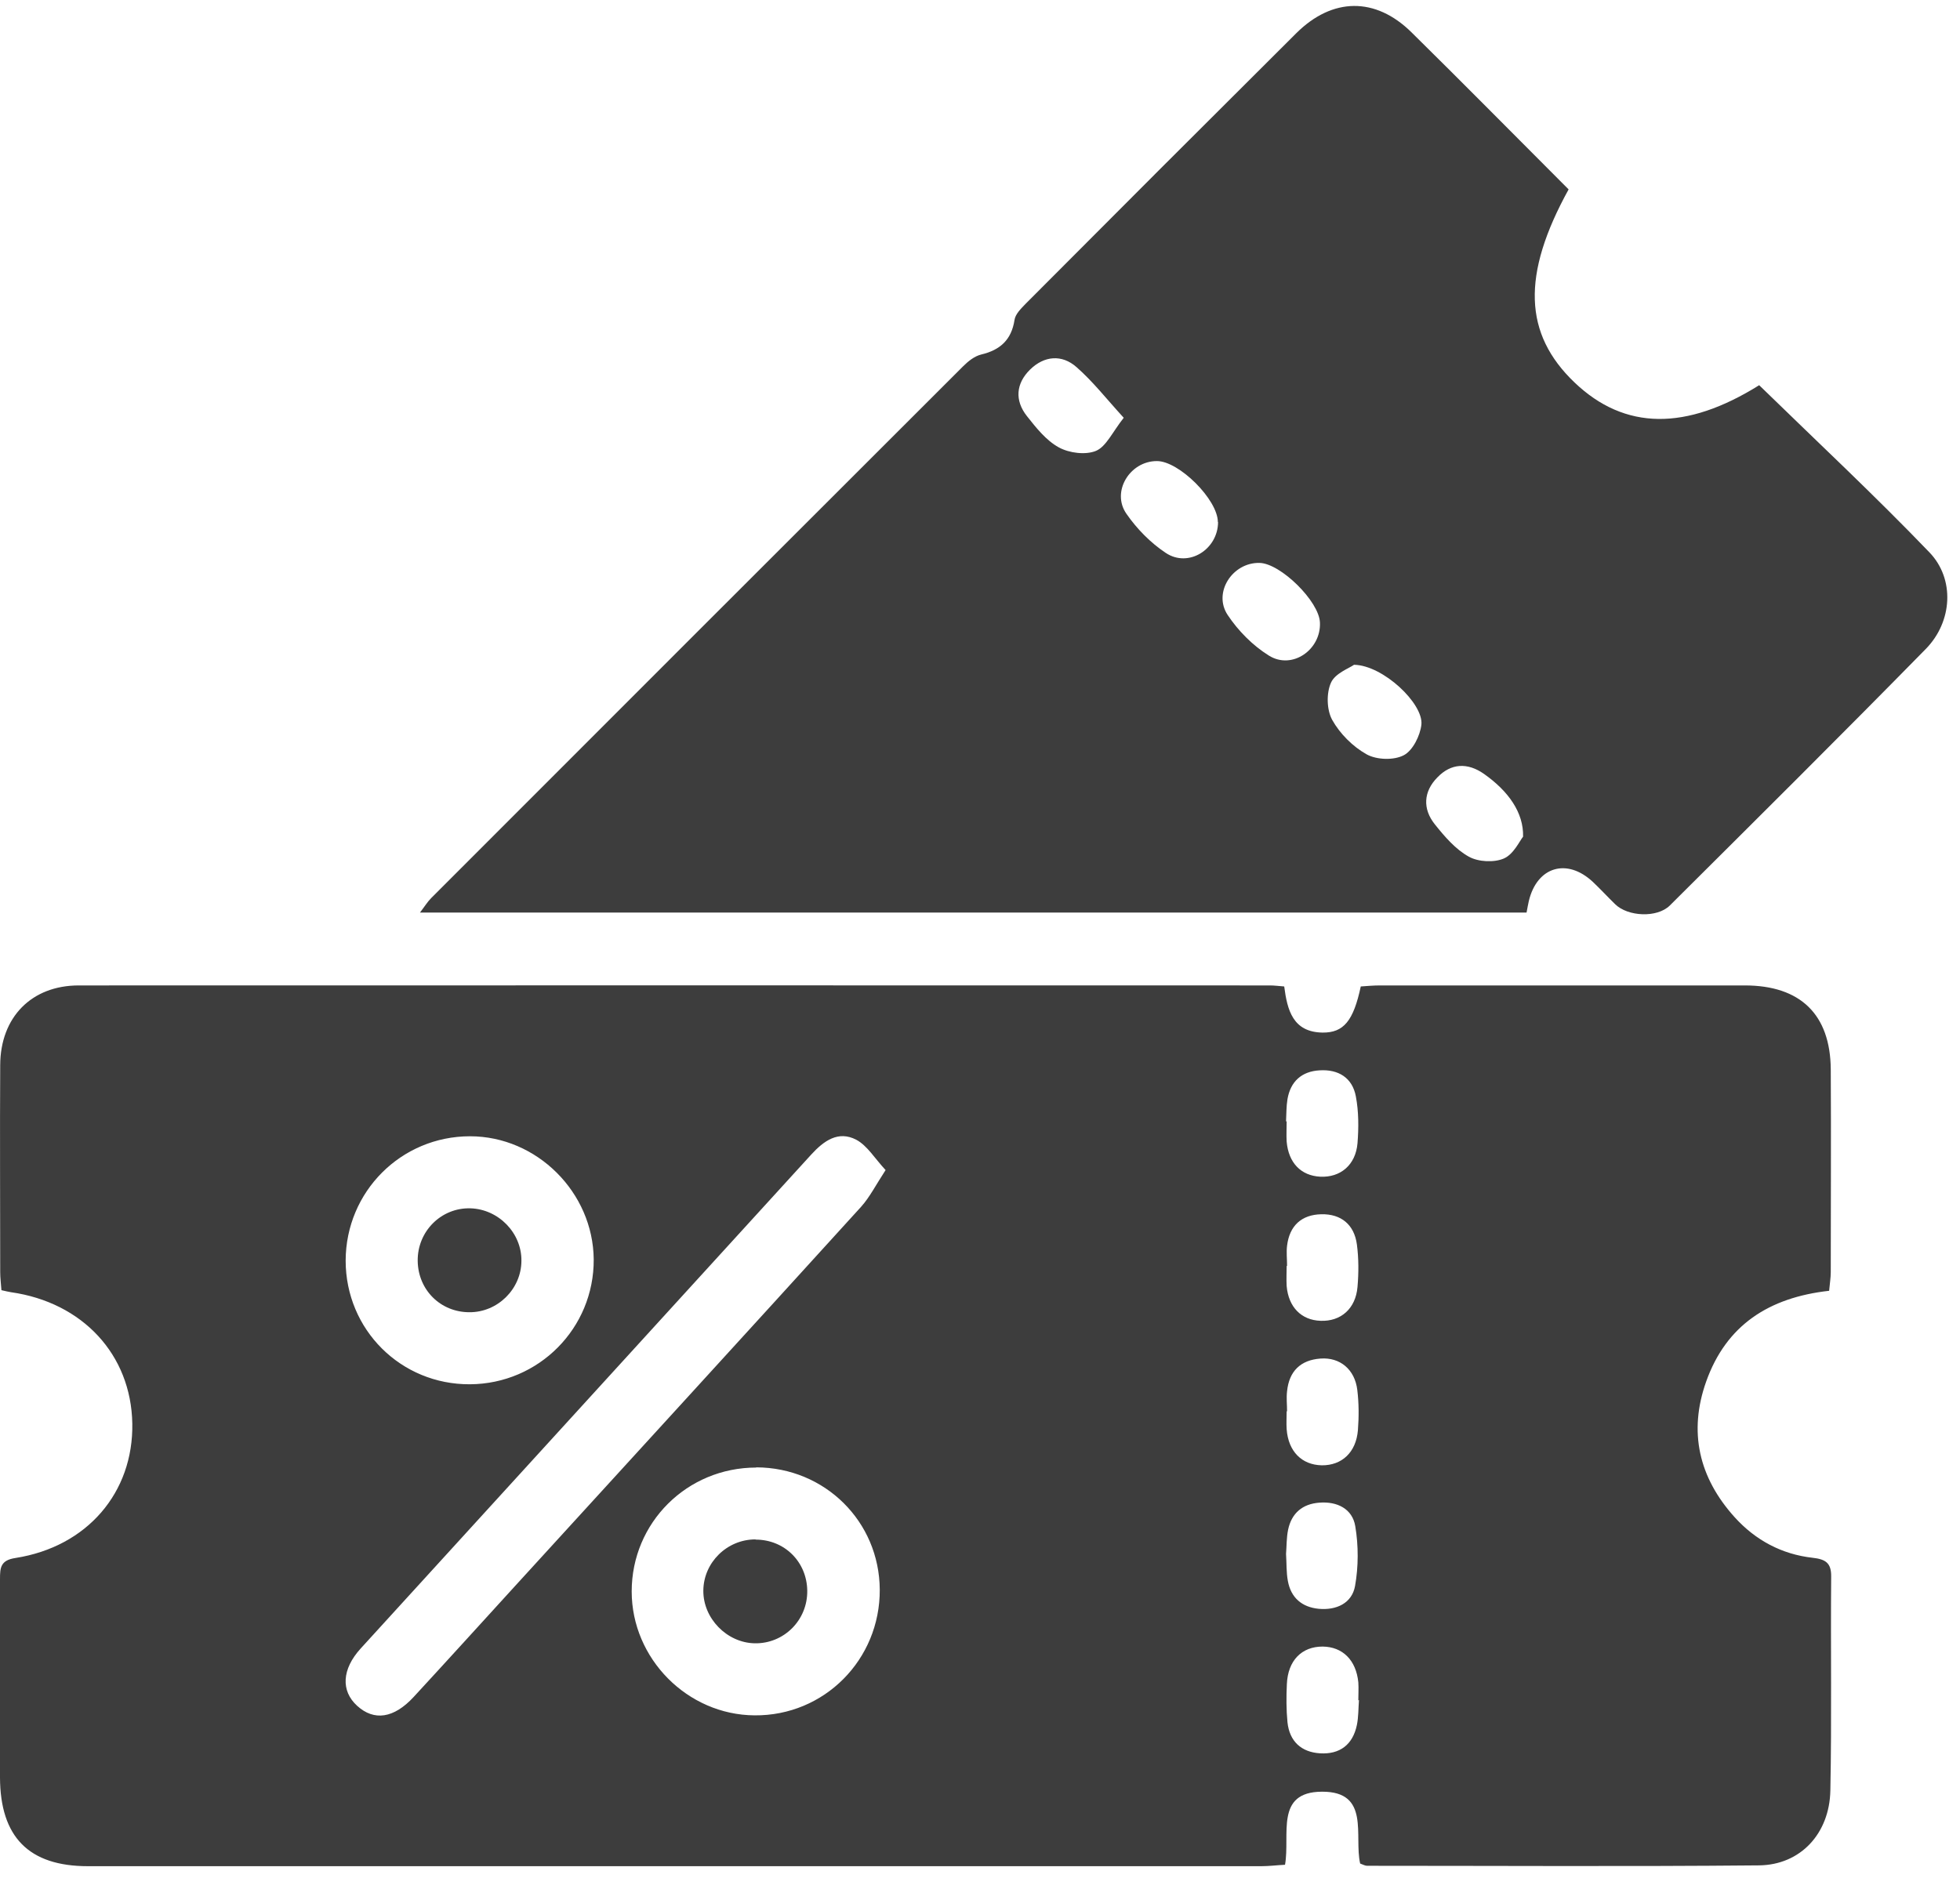
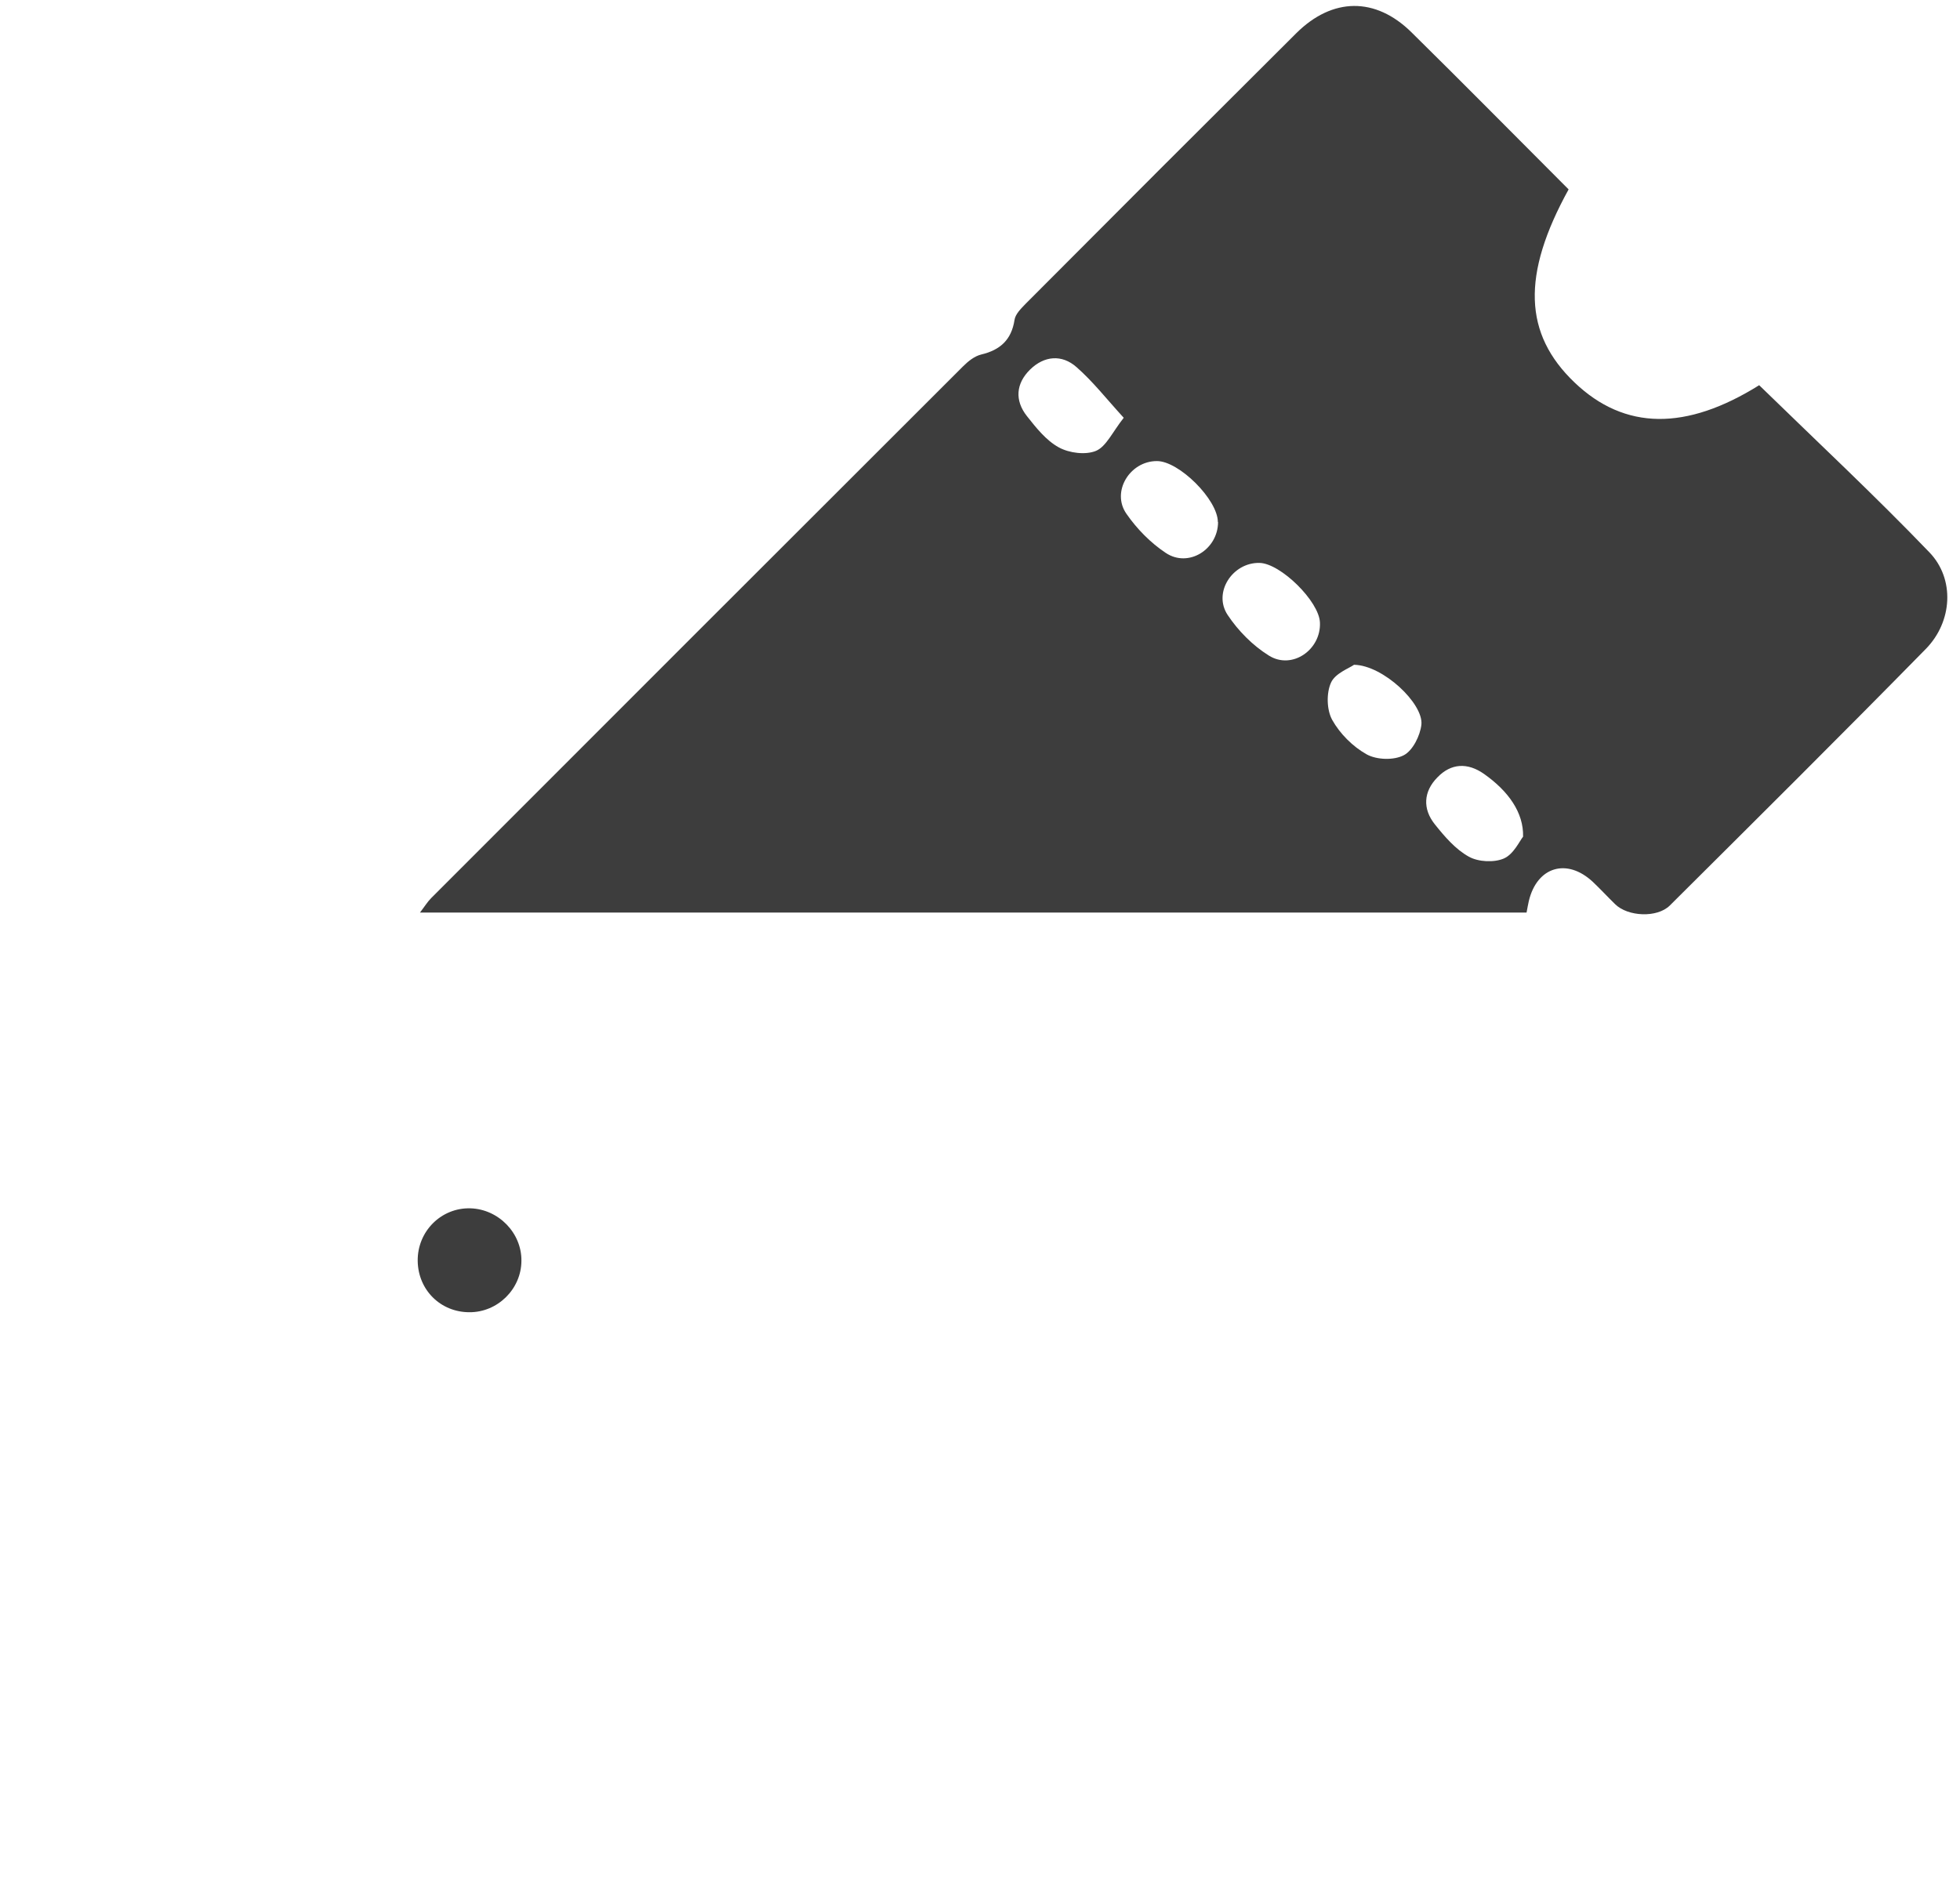
<svg xmlns="http://www.w3.org/2000/svg" width="96" height="92" viewBox="0 0 96 92" fill="none">
-   <path d="M89.59 63.238C86.63 63.568 84.55 64.928 83.57 67.678C82.69 70.148 83.21 72.388 84.96 74.328C85.98 75.458 87.27 76.148 88.78 76.318C89.4 76.388 89.7 76.558 89.69 77.238C89.66 80.728 89.72 84.228 89.65 87.718C89.61 89.828 88.19 91.368 86.15 91.388C79.75 91.448 73.36 91.408 66.96 91.408C66.86 91.408 66.76 91.348 66.62 91.298C66.31 89.948 67.13 87.768 64.75 87.778C62.43 87.788 63.2 89.888 62.94 91.358C62.54 91.378 62.16 91.428 61.77 91.428C42.62 91.428 23.46 91.428 4.31 91.428C1.41 91.428 0.01 89.998 0 87.078C0 83.838 0 80.608 0 77.368C0 76.808 0.02 76.438 0.76 76.328C4.27 75.778 6.54 73.118 6.48 69.738C6.42 66.368 4.05 63.808 0.54 63.308C0.4 63.288 0.26 63.248 0.07 63.208C0.05 62.898 0.01 62.618 0.01 62.328C0.01 58.948 -0.01 55.558 0.01 52.178C0.02 49.838 1.54 48.278 3.86 48.278C23.31 48.268 42.76 48.278 62.2 48.278C62.42 48.278 62.63 48.308 62.9 48.328C63.05 49.478 63.32 50.568 64.78 50.588C65.81 50.598 66.29 50.018 66.65 48.328C66.95 48.308 67.27 48.278 67.59 48.278C73.55 48.278 79.5 48.278 85.46 48.278C88.18 48.278 89.65 49.698 89.67 52.388C89.69 55.698 89.67 59.008 89.67 62.318C89.67 62.608 89.62 62.888 89.59 63.238ZM43.38 57.328C42.84 56.748 42.48 56.128 41.94 55.838C41.06 55.378 40.35 55.888 39.73 56.568C32.38 64.638 25.02 72.688 17.67 80.758C16.74 81.778 16.69 82.838 17.49 83.568C18.32 84.328 19.29 84.188 20.26 83.138C21.93 81.328 23.58 79.508 25.24 77.688C30.89 71.498 36.55 65.318 42.18 59.118C42.6 58.648 42.89 58.068 43.38 57.318V57.328ZM16.93 61.758C16.93 65.138 19.63 67.838 23.02 67.818C26.39 67.798 29.1 65.068 29.08 61.698C29.05 58.418 26.3 55.668 23.02 55.668C19.65 55.668 16.94 58.378 16.93 61.758ZM37.04 71.898C33.65 71.898 30.94 74.598 30.94 77.968C30.94 81.258 33.67 84.018 36.96 84.038C40.37 84.068 43.11 81.308 43.09 77.878C43.07 74.538 40.4 71.898 37.04 71.888V71.898ZM62.99 54.938C62.99 54.938 63.01 54.938 63.02 54.938C63.02 55.268 63 55.598 63.02 55.928C63.11 56.968 63.72 57.598 64.66 57.648C65.65 57.698 66.4 57.078 66.49 56.008C66.55 55.248 66.55 54.458 66.41 53.718C66.24 52.798 65.55 52.378 64.63 52.438C63.76 52.488 63.21 52.978 63.06 53.848C63 54.208 63.01 54.578 62.99 54.938ZM63.04 62.018C63.04 62.018 63.03 62.018 63.02 62.018C63.02 62.348 63 62.678 63.02 63.008C63.11 64.038 63.74 64.678 64.68 64.708C65.67 64.748 66.4 64.118 66.49 63.048C66.55 62.358 66.55 61.648 66.46 60.968C66.33 59.998 65.69 59.468 64.72 59.488C63.75 59.508 63.16 60.048 63.04 61.028C63 61.348 63.04 61.688 63.04 62.018ZM63.03 69.138C63.03 69.138 63.03 69.138 63.02 69.138C63.02 69.428 63 69.728 63.02 70.018C63.1 71.108 63.76 71.768 64.74 71.788C65.72 71.798 66.42 71.158 66.51 70.068C66.56 69.418 66.56 68.748 66.48 68.098C66.36 67.088 65.63 66.488 64.68 66.558C63.7 66.628 63.14 67.178 63.04 68.158C63 68.488 63.04 68.818 63.04 69.148L63.03 69.138ZM62.99 76.128C63.02 76.588 63 77.038 63.08 77.458C63.23 78.278 63.77 78.738 64.59 78.818C65.45 78.898 66.22 78.548 66.37 77.698C66.54 76.748 66.54 75.718 66.38 74.768C66.24 73.918 65.49 73.548 64.62 73.618C63.8 73.678 63.26 74.128 63.09 74.948C63.01 75.338 63.02 75.748 62.99 76.128ZM66.57 83.298C66.57 83.298 66.54 83.298 66.53 83.298C66.53 83.008 66.55 82.708 66.53 82.418C66.42 81.328 65.76 80.678 64.78 80.668C63.76 80.668 63.08 81.348 63.03 82.508C63 83.128 63 83.758 63.06 84.378C63.16 85.308 63.73 85.838 64.65 85.898C65.62 85.958 66.26 85.478 66.46 84.508C66.54 84.118 66.53 83.708 66.56 83.308L66.57 83.298Z" fill="#3D3D3D" />
  <path d="M86.16 18.868C88.96 21.598 91.81 24.258 94.5 27.058C95.76 28.368 95.63 30.458 94.33 31.788C90.18 36.018 85.98 40.189 81.79 44.359C81.17 44.979 79.73 44.909 79.11 44.299C78.74 43.939 78.39 43.558 78.02 43.208C76.75 42.018 75.28 42.458 74.88 44.148C74.84 44.328 74.81 44.498 74.77 44.708H20.57C20.8 44.408 20.94 44.178 21.12 43.998C29.8 35.308 38.48 26.628 47.17 17.948C47.42 17.698 47.73 17.448 48.06 17.368C48.99 17.148 49.54 16.648 49.69 15.678C49.73 15.388 50.01 15.118 50.23 14.888C54.64 10.458 59.06 6.038 63.49 1.628C65.26 -0.132 67.37 -0.161 69.14 1.589C71.73 4.139 74.28 6.729 76.83 9.279C74.52 13.469 74.63 16.358 77.12 18.738C79.58 21.088 82.59 21.108 86.17 18.868H86.16ZM55.04 20.468C54.19 19.538 53.53 18.689 52.73 17.988C52.01 17.349 51.14 17.429 50.45 18.109C49.76 18.789 49.69 19.618 50.3 20.388C50.75 20.958 51.24 21.578 51.86 21.918C52.37 22.198 53.17 22.299 53.68 22.089C54.18 21.879 54.48 21.178 55.04 20.468ZM74.6 40.989C74.63 39.809 73.88 38.758 72.69 37.918C71.88 37.348 71.07 37.389 70.4 38.089C69.72 38.779 69.67 39.628 70.28 40.388C70.76 40.988 71.29 41.608 71.94 41.968C72.4 42.228 73.18 42.268 73.66 42.058C74.14 41.848 74.43 41.199 74.6 40.989ZM66.32 32.569C66.08 32.739 65.39 32.989 65.19 33.449C64.96 33.959 64.98 34.778 65.25 35.268C65.63 35.948 66.26 36.578 66.94 36.958C67.43 37.228 68.27 37.258 68.76 36.998C69.2 36.768 69.56 36.038 69.62 35.498C69.72 34.468 67.75 32.599 66.33 32.569H66.32ZM61.69 27.578C60.37 27.548 59.4 29.028 60.13 30.128C60.64 30.898 61.36 31.628 62.15 32.118C63.28 32.828 64.71 31.838 64.65 30.498C64.61 29.458 62.72 27.598 61.69 27.578ZM59.65 25.578C59.65 24.478 57.74 22.579 56.66 22.589C55.34 22.589 54.42 24.088 55.17 25.168C55.68 25.908 56.36 26.599 57.1 27.089C58.21 27.829 59.66 26.919 59.66 25.569L59.65 25.578Z" fill="#3D3D3D" />
  <path d="M22.989 64.288C21.579 64.288 20.479 63.198 20.459 61.778C20.439 60.328 21.609 59.158 23.039 59.198C24.419 59.238 25.559 60.408 25.539 61.778C25.529 63.158 24.369 64.298 22.989 64.288Z" fill="#3D3D3D" />
-   <path d="M37.009 75.428C38.429 75.428 39.519 76.518 39.539 77.928C39.559 79.378 38.389 80.538 36.959 80.508C35.599 80.478 34.439 79.288 34.449 77.928C34.459 76.548 35.609 75.418 36.999 75.418L37.009 75.428Z" fill="#3D3D3D" />
</svg>